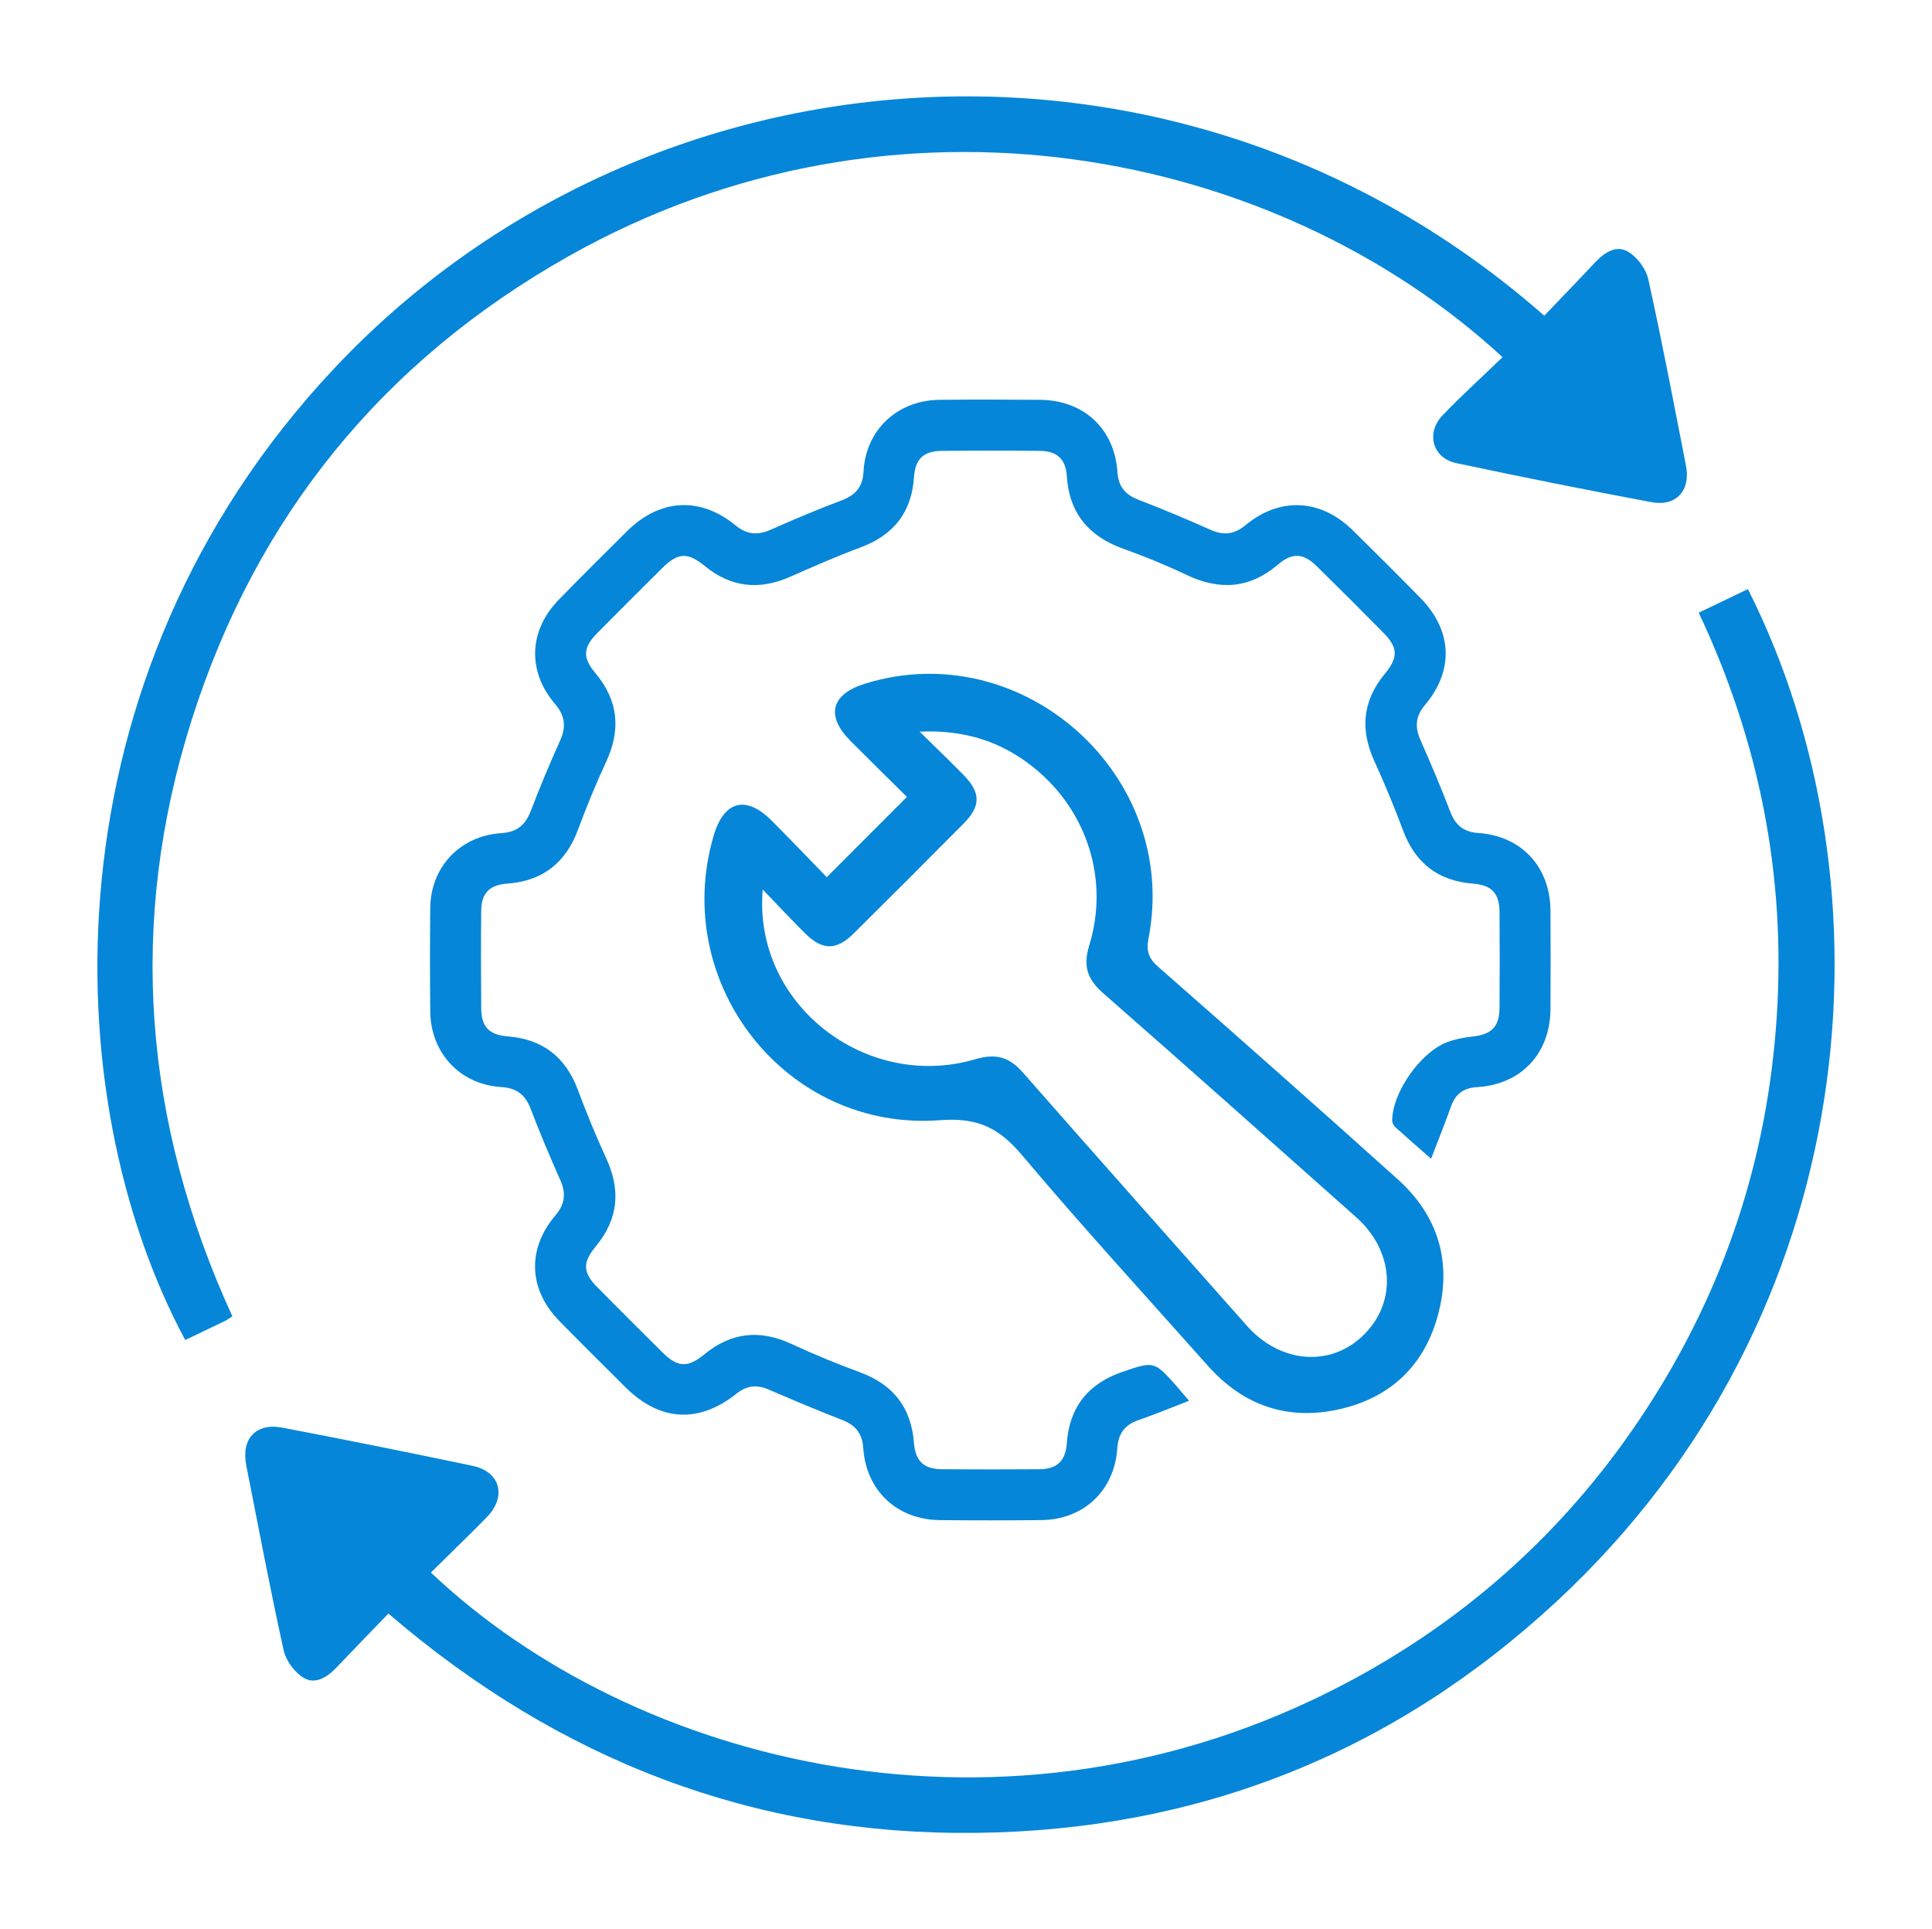
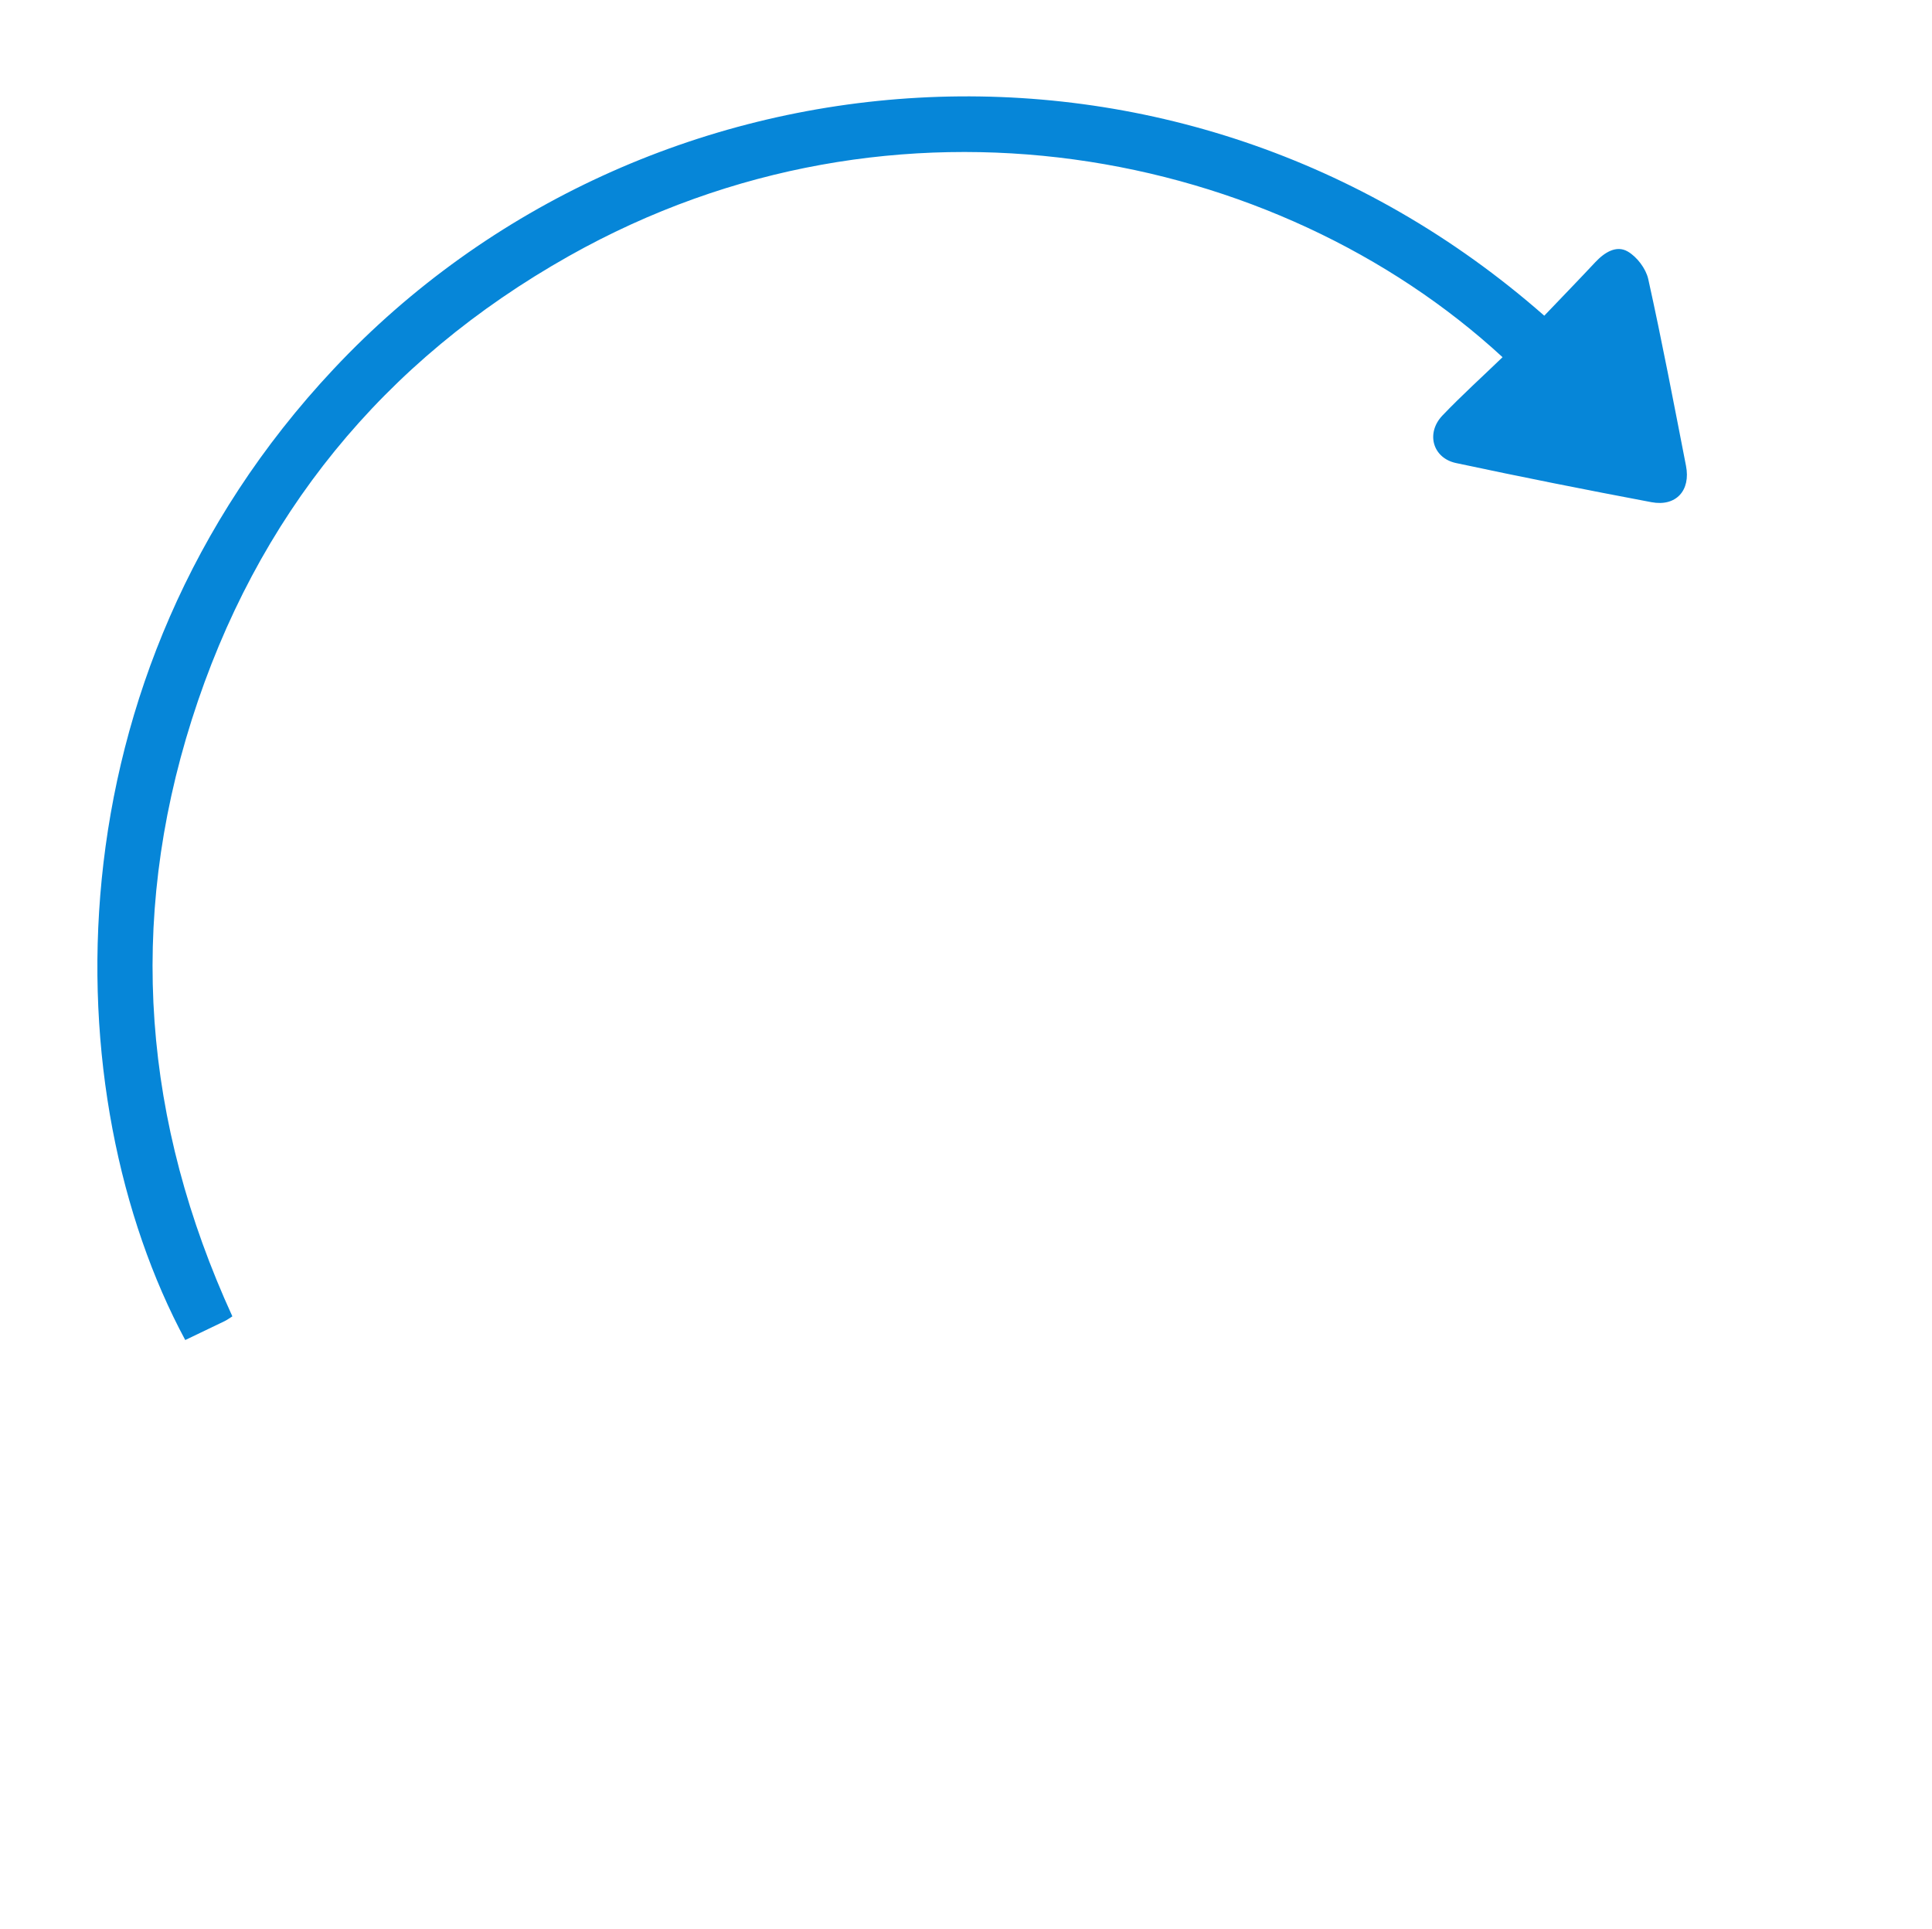
<svg xmlns="http://www.w3.org/2000/svg" version="1.1" id="Layer_1" x="0px" y="0px" viewBox="0 0 171.36 171.12" enable-background="new 0 0 171.36 171.12" xml:space="preserve">
  <g>
    <g>
      <g>
-         <path fill="#0686d8" d="M105.47,124.23c-1.62,0.63-3.04,1.22-4.49,1.72c-1.22,0.42-1.79,1.19-1.88,2.49c-0.25,3.77-2.99,6.34-6.74,6.38     c-3.01,0.03-6.02,0.03-9.03,0c-3.76-0.04-6.51-2.62-6.76-6.37c-0.09-1.31-0.68-2.05-1.87-2.51c-2.18-0.85-4.35-1.76-6.5-2.69     c-1.06-0.46-1.95-0.38-2.87,0.35c-3.35,2.67-6.79,2.47-9.83-0.54c-1.97-1.96-3.94-3.91-5.88-5.89c-2.74-2.79-2.9-6.38-0.36-9.37     c0.84-0.99,0.96-1.94,0.45-3.1c-0.93-2.1-1.83-4.22-2.65-6.37c-0.48-1.26-1.26-1.84-2.62-1.92c-3.65-0.23-6.24-3.03-6.28-6.7     c-0.03-3.06-0.03-6.12,0-9.17c0.04-3.66,2.65-6.42,6.33-6.65c1.37-0.09,2.11-0.72,2.59-1.97c0.8-2.1,1.67-4.18,2.6-6.24     c0.55-1.21,0.44-2.19-0.44-3.23c-2.49-2.91-2.35-6.53,0.33-9.27c2-2.05,4.04-4.08,6.08-6.1c2.9-2.86,6.47-3.05,9.61-0.47     c1.01,0.83,1.97,0.87,3.12,0.36c2.06-0.91,4.13-1.79,6.24-2.58c1.24-0.47,1.9-1.17,1.97-2.57c0.2-3.71,3.02-6.33,6.76-6.36     c2.96-0.03,5.93-0.02,8.89,0c3.87,0.03,6.61,2.55,6.87,6.4c0.09,1.31,0.7,2.02,1.9,2.48c2.15,0.82,4.27,1.72,6.36,2.65     c1.17,0.52,2.11,0.41,3.11-0.42c3.05-2.52,6.67-2.33,9.51,0.47c2.01,1.98,4.01,3.97,5.99,5.99c2.83,2.88,3,6.42,0.42,9.48     c-0.84,1-0.93,1.95-0.42,3.11c0.93,2.1,1.83,4.22,2.65,6.37c0.46,1.2,1.18,1.8,2.49,1.89c3.83,0.26,6.37,3.01,6.4,6.87     c0.02,2.92,0.02,5.83,0,8.75c-0.03,3.94-2.58,6.67-6.5,6.92c-1.19,0.07-1.92,0.58-2.31,1.69c-0.54,1.5-1.13,2.97-1.78,4.66     c-1.15-1.01-2.17-1.89-3.16-2.79c-0.15-0.14-0.29-0.39-0.29-0.59c0.01-2.49,2.5-6.06,4.88-6.96c0.69-0.26,1.44-0.41,2.18-0.49     c1.75-0.18,2.45-0.85,2.46-2.58c0.02-2.82,0.02-5.65,0-8.47c-0.01-1.68-0.71-2.39-2.36-2.52c-3.08-0.24-5.12-1.82-6.2-4.73     c-0.77-2.06-1.62-4.11-2.53-6.11c-1.29-2.8-1.07-5.36,0.91-7.76c1.21-1.46,1.19-2.33-0.13-3.66c-1.95-1.98-3.91-3.94-5.89-5.88     c-1.21-1.19-2.18-1.24-3.46-0.15c-2.52,2.14-5.19,2.3-8.12,0.9c-1.82-0.87-3.69-1.63-5.59-2.31c-3.06-1.1-4.8-3.15-5.01-6.45     c-0.09-1.49-0.86-2.21-2.36-2.23c-2.92-0.03-5.83-0.03-8.75,0c-1.59,0.01-2.33,0.73-2.44,2.29c-0.2,3.16-1.82,5.2-4.79,6.29     c-2.11,0.78-4.17,1.7-6.23,2.6c-2.71,1.19-5.21,0.93-7.51-0.95c-1.53-1.25-2.39-1.23-3.78,0.14c-1.94,1.92-3.87,3.85-5.79,5.79     c-1.27,1.29-1.31,2.19-0.16,3.55c2.03,2.42,2.28,5.02,0.95,7.87c-0.91,1.96-1.73,3.96-2.48,5.98c-1.09,2.96-3.13,4.59-6.29,4.82     c-1.58,0.11-2.3,0.85-2.31,2.42c-0.03,2.87-0.02,5.74,0,8.61c0.01,1.68,0.7,2.39,2.36,2.52c3.08,0.24,5.12,1.82,6.21,4.73     c0.77,2.06,1.61,4.11,2.53,6.11c1.29,2.8,1.06,5.37-0.92,7.76c-1.21,1.46-1.18,2.33,0.13,3.66c1.92,1.94,3.85,3.87,5.79,5.79     c1.33,1.31,2.23,1.35,3.68,0.16c2.39-1.98,4.95-2.23,7.75-0.93c2,0.93,4.04,1.76,6.11,2.53c2.91,1.08,4.49,3.11,4.74,6.2     c0.13,1.66,0.84,2.36,2.51,2.38c2.87,0.02,5.74,0.02,8.61,0c1.58-0.01,2.33-0.74,2.44-2.3c0.23-3.22,1.9-5.3,4.94-6.34     c2.81-0.96,2.81-0.96,4.8,1.27C104.65,123.3,104.96,123.65,105.47,124.23z" />
-         <path fill="#0686d8" d="M34.45,143.11c-1.61,1.67-3.13,3.23-4.62,4.8c-0.81,0.85-1.87,1.51-2.88,0.91c-0.81-0.48-1.58-1.52-1.79-2.44     c-1.2-5.45-2.24-10.94-3.32-16.42c-0.46-2.35,0.86-3.79,3.21-3.34c5.64,1.08,11.26,2.21,16.88,3.39     c2.45,0.52,3.03,2.72,1.25,4.55c-1.62,1.66-3.31,3.27-4.96,4.91c17.91,16.99,51.03,25.65,81.02,9.89     c11.09-5.83,20.07-14.02,26.88-24.53c6.84-10.54,10.66-22.12,11.47-34.67c0.81-12.49-1.54-24.4-6.92-35.82     c1.52-0.73,2.94-1.41,4.36-2.09c13.24,26.22,10.49,64.28-16.94,89.76c-14.48,13.45-31.78,20.33-51.53,20.55     C66.86,162.79,49.59,156.11,34.45,143.11z" />
        <path fill="#0686d8" d="M136.97,28c1.55-1.62,3.06-3.18,4.54-4.76c0.81-0.86,1.86-1.52,2.87-0.93c0.81,0.47,1.6,1.51,1.81,2.43     c1.22,5.5,2.27,11.04,3.35,16.57c0.43,2.18-0.87,3.64-3.06,3.23c-5.79-1.09-11.57-2.24-17.33-3.47c-2.08-0.44-2.7-2.66-1.21-4.22     c1.71-1.79,3.55-3.45,5.33-5.17C113.26,13.23,79.5,6.35,50.46,22.71C33.97,32,22.74,45.78,17.01,63.83     c-5.73,18.04-4.28,35.71,3.6,52.92c-0.27,0.17-0.47,0.32-0.7,0.43c-1.16,0.56-2.32,1.11-3.48,1.67     C4.82,97.26,3.9,60.1,29.6,32.72C57.16,3.36,104.55-0.49,136.97,28z" />
-         <path fill="#0686d8" d="M73.33,77.8c2.43-2.43,4.68-4.69,7.11-7.12c-1.57-1.55-3.29-3.24-4.99-4.95c-2.24-2.24-1.75-4.16,1.29-5.1     c14.01-4.33,27.93,8.18,25.13,22.59c-0.21,1.1-0.01,1.77,0.85,2.52c7.12,6.25,14.21,12.52,21.25,18.85     c3.59,3.23,4.82,7.32,3.59,11.97c-1.2,4.54-4.24,7.43-8.82,8.44c-4.56,1.01-8.48-0.35-11.61-3.87     c-5.5-6.19-11.1-12.29-16.43-18.62c-2.04-2.42-3.9-3.42-7.31-3.16c-13.65,1.04-23.93-12.1-20.1-25.21     c0.92-3.13,2.87-3.65,5.17-1.34C70.13,74.48,71.77,76.19,73.33,77.8z M67.65,78.89c-0.87,10.16,9.15,17.92,18.87,15.05     c1.81-0.53,3-0.2,4.22,1.2c6.59,7.51,13.23,14.97,19.86,22.45c2.98,3.36,7.47,3.69,10.39,0.77c2.94-2.94,2.65-7.42-0.7-10.4     c-7.47-6.64-14.93-13.29-22.44-19.87c-1.38-1.21-1.81-2.37-1.25-4.2c1.8-5.81-0.15-11.96-4.87-15.78     c-2.82-2.28-6.04-3.4-10.16-3.22c1.5,1.48,2.71,2.64,3.89,3.84c1.53,1.56,1.55,2.75,0.04,4.28c-3.24,3.27-6.5,6.53-9.77,9.77     c-1.53,1.52-2.77,1.53-4.29,0.03C70.24,81.63,69.09,80.38,67.65,78.89z" />
      </g>
    </g>
  </g>
</svg>